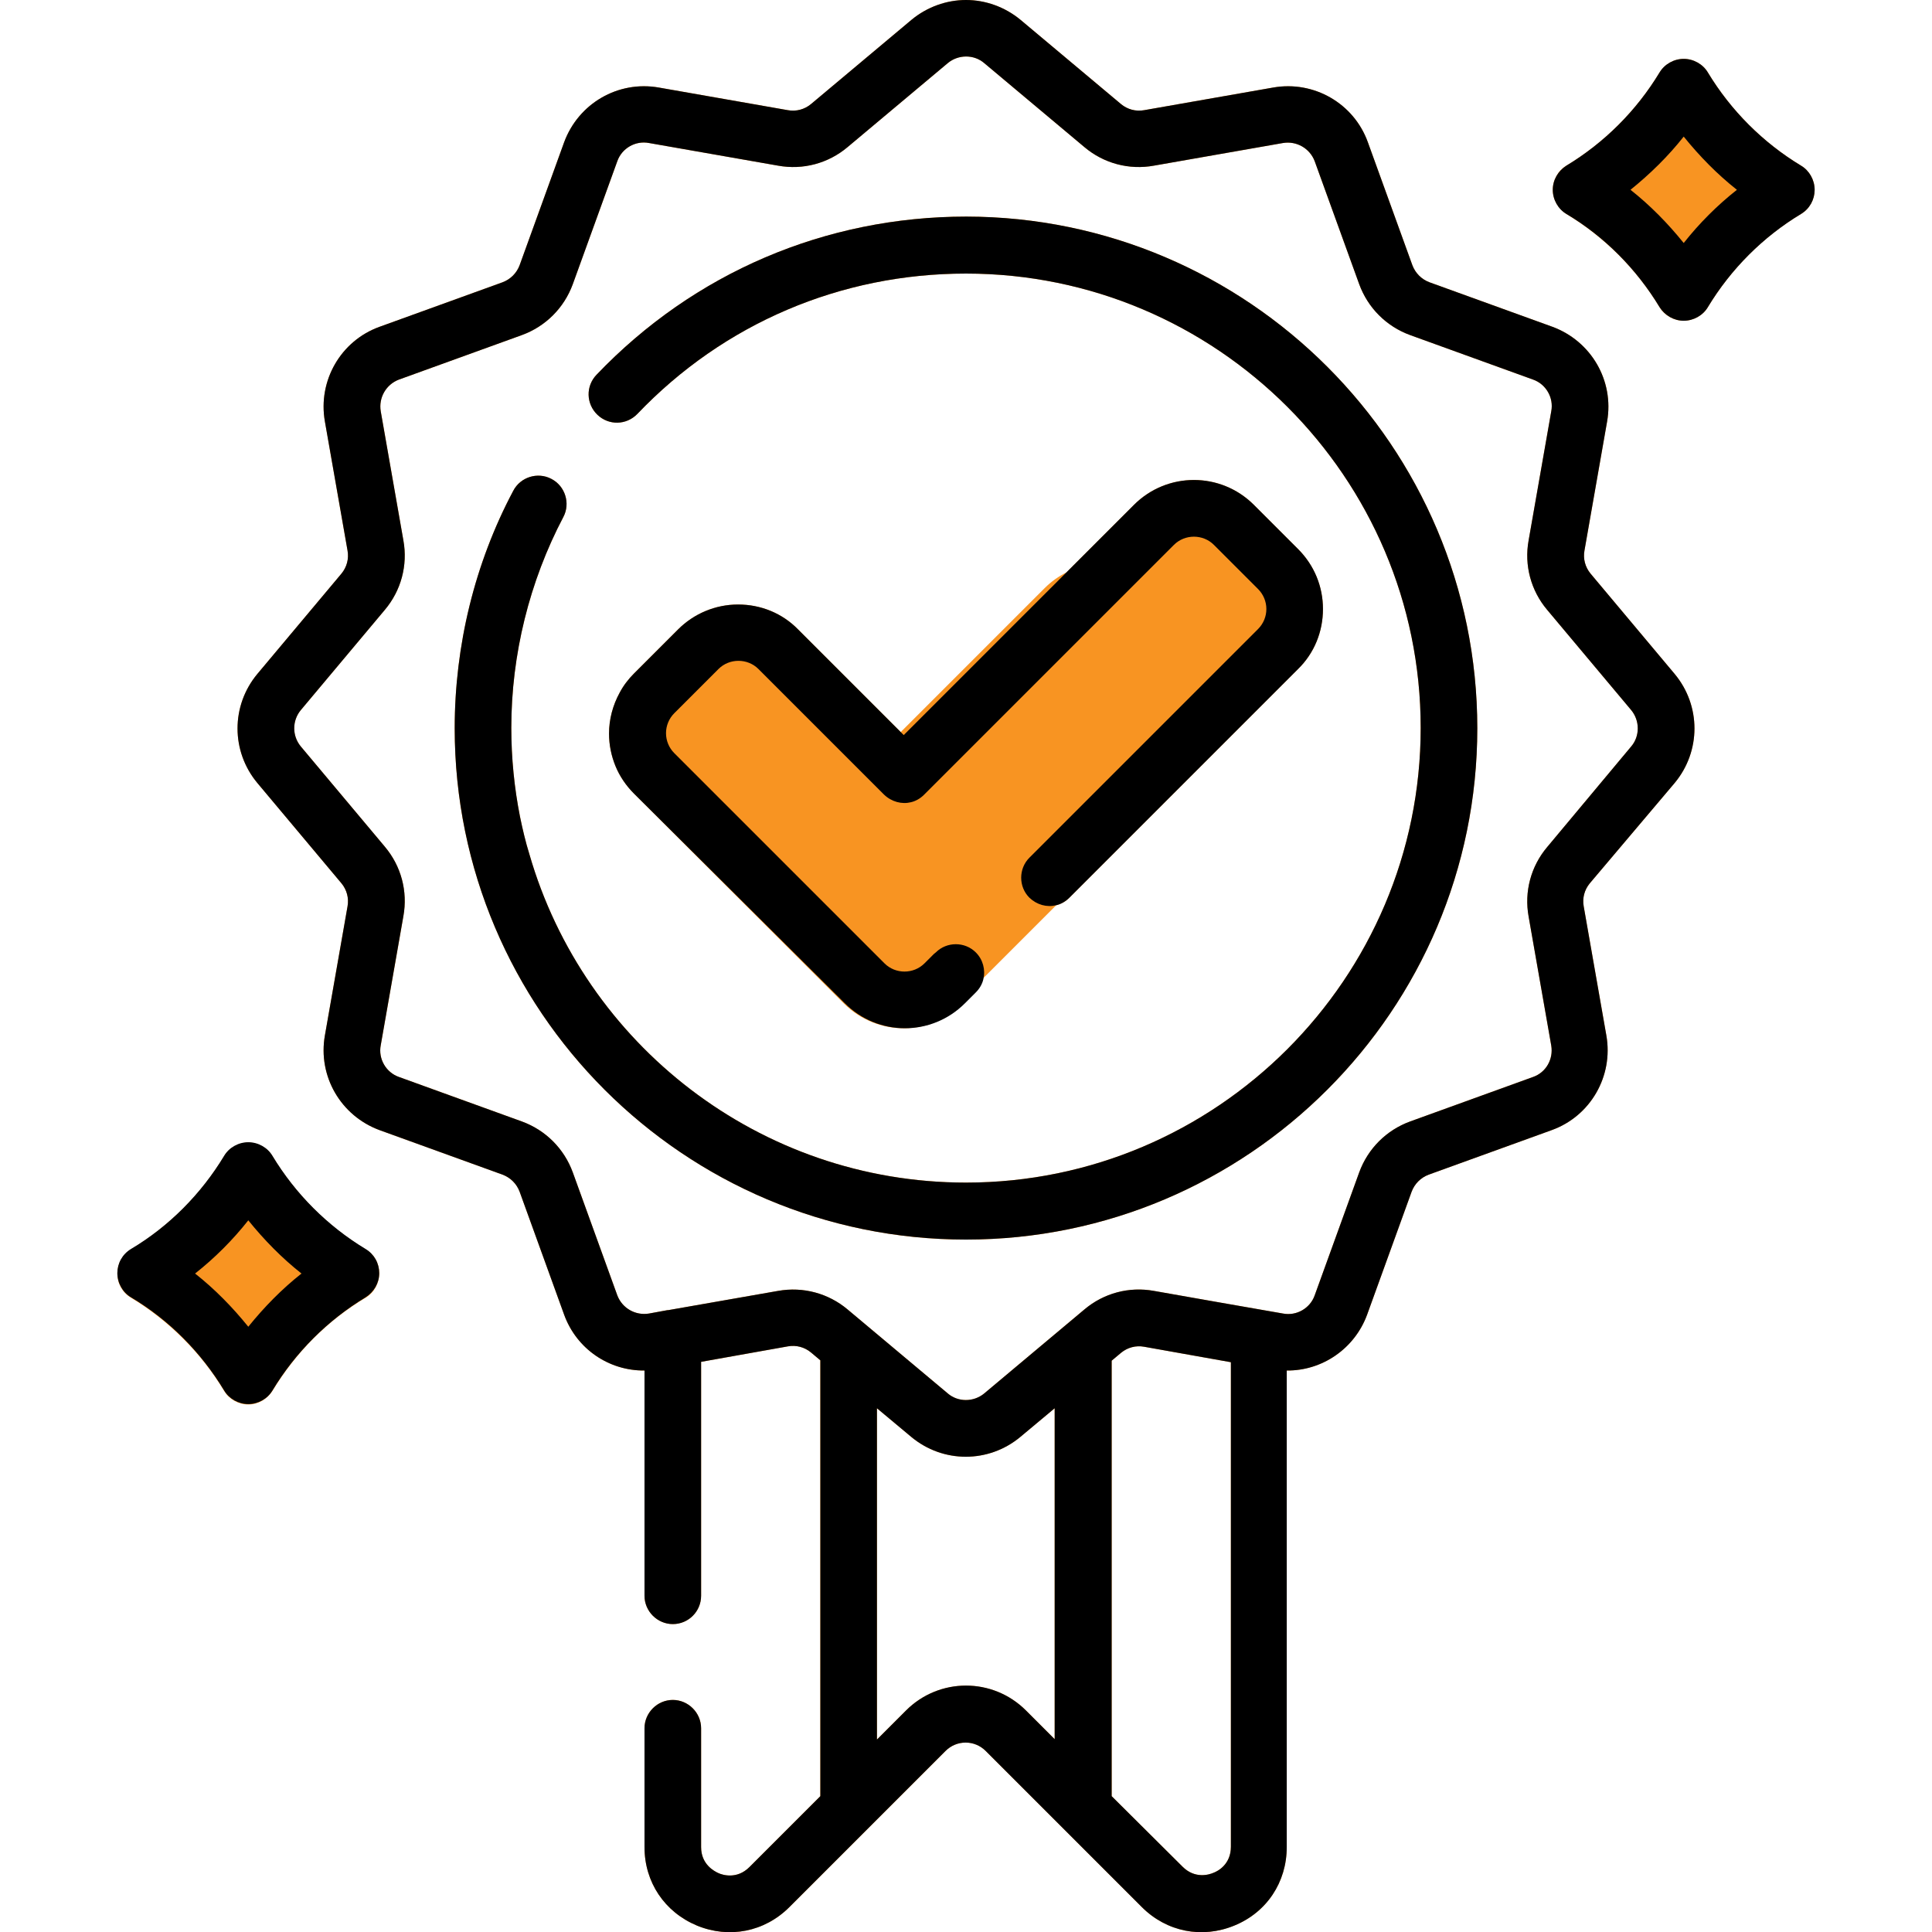
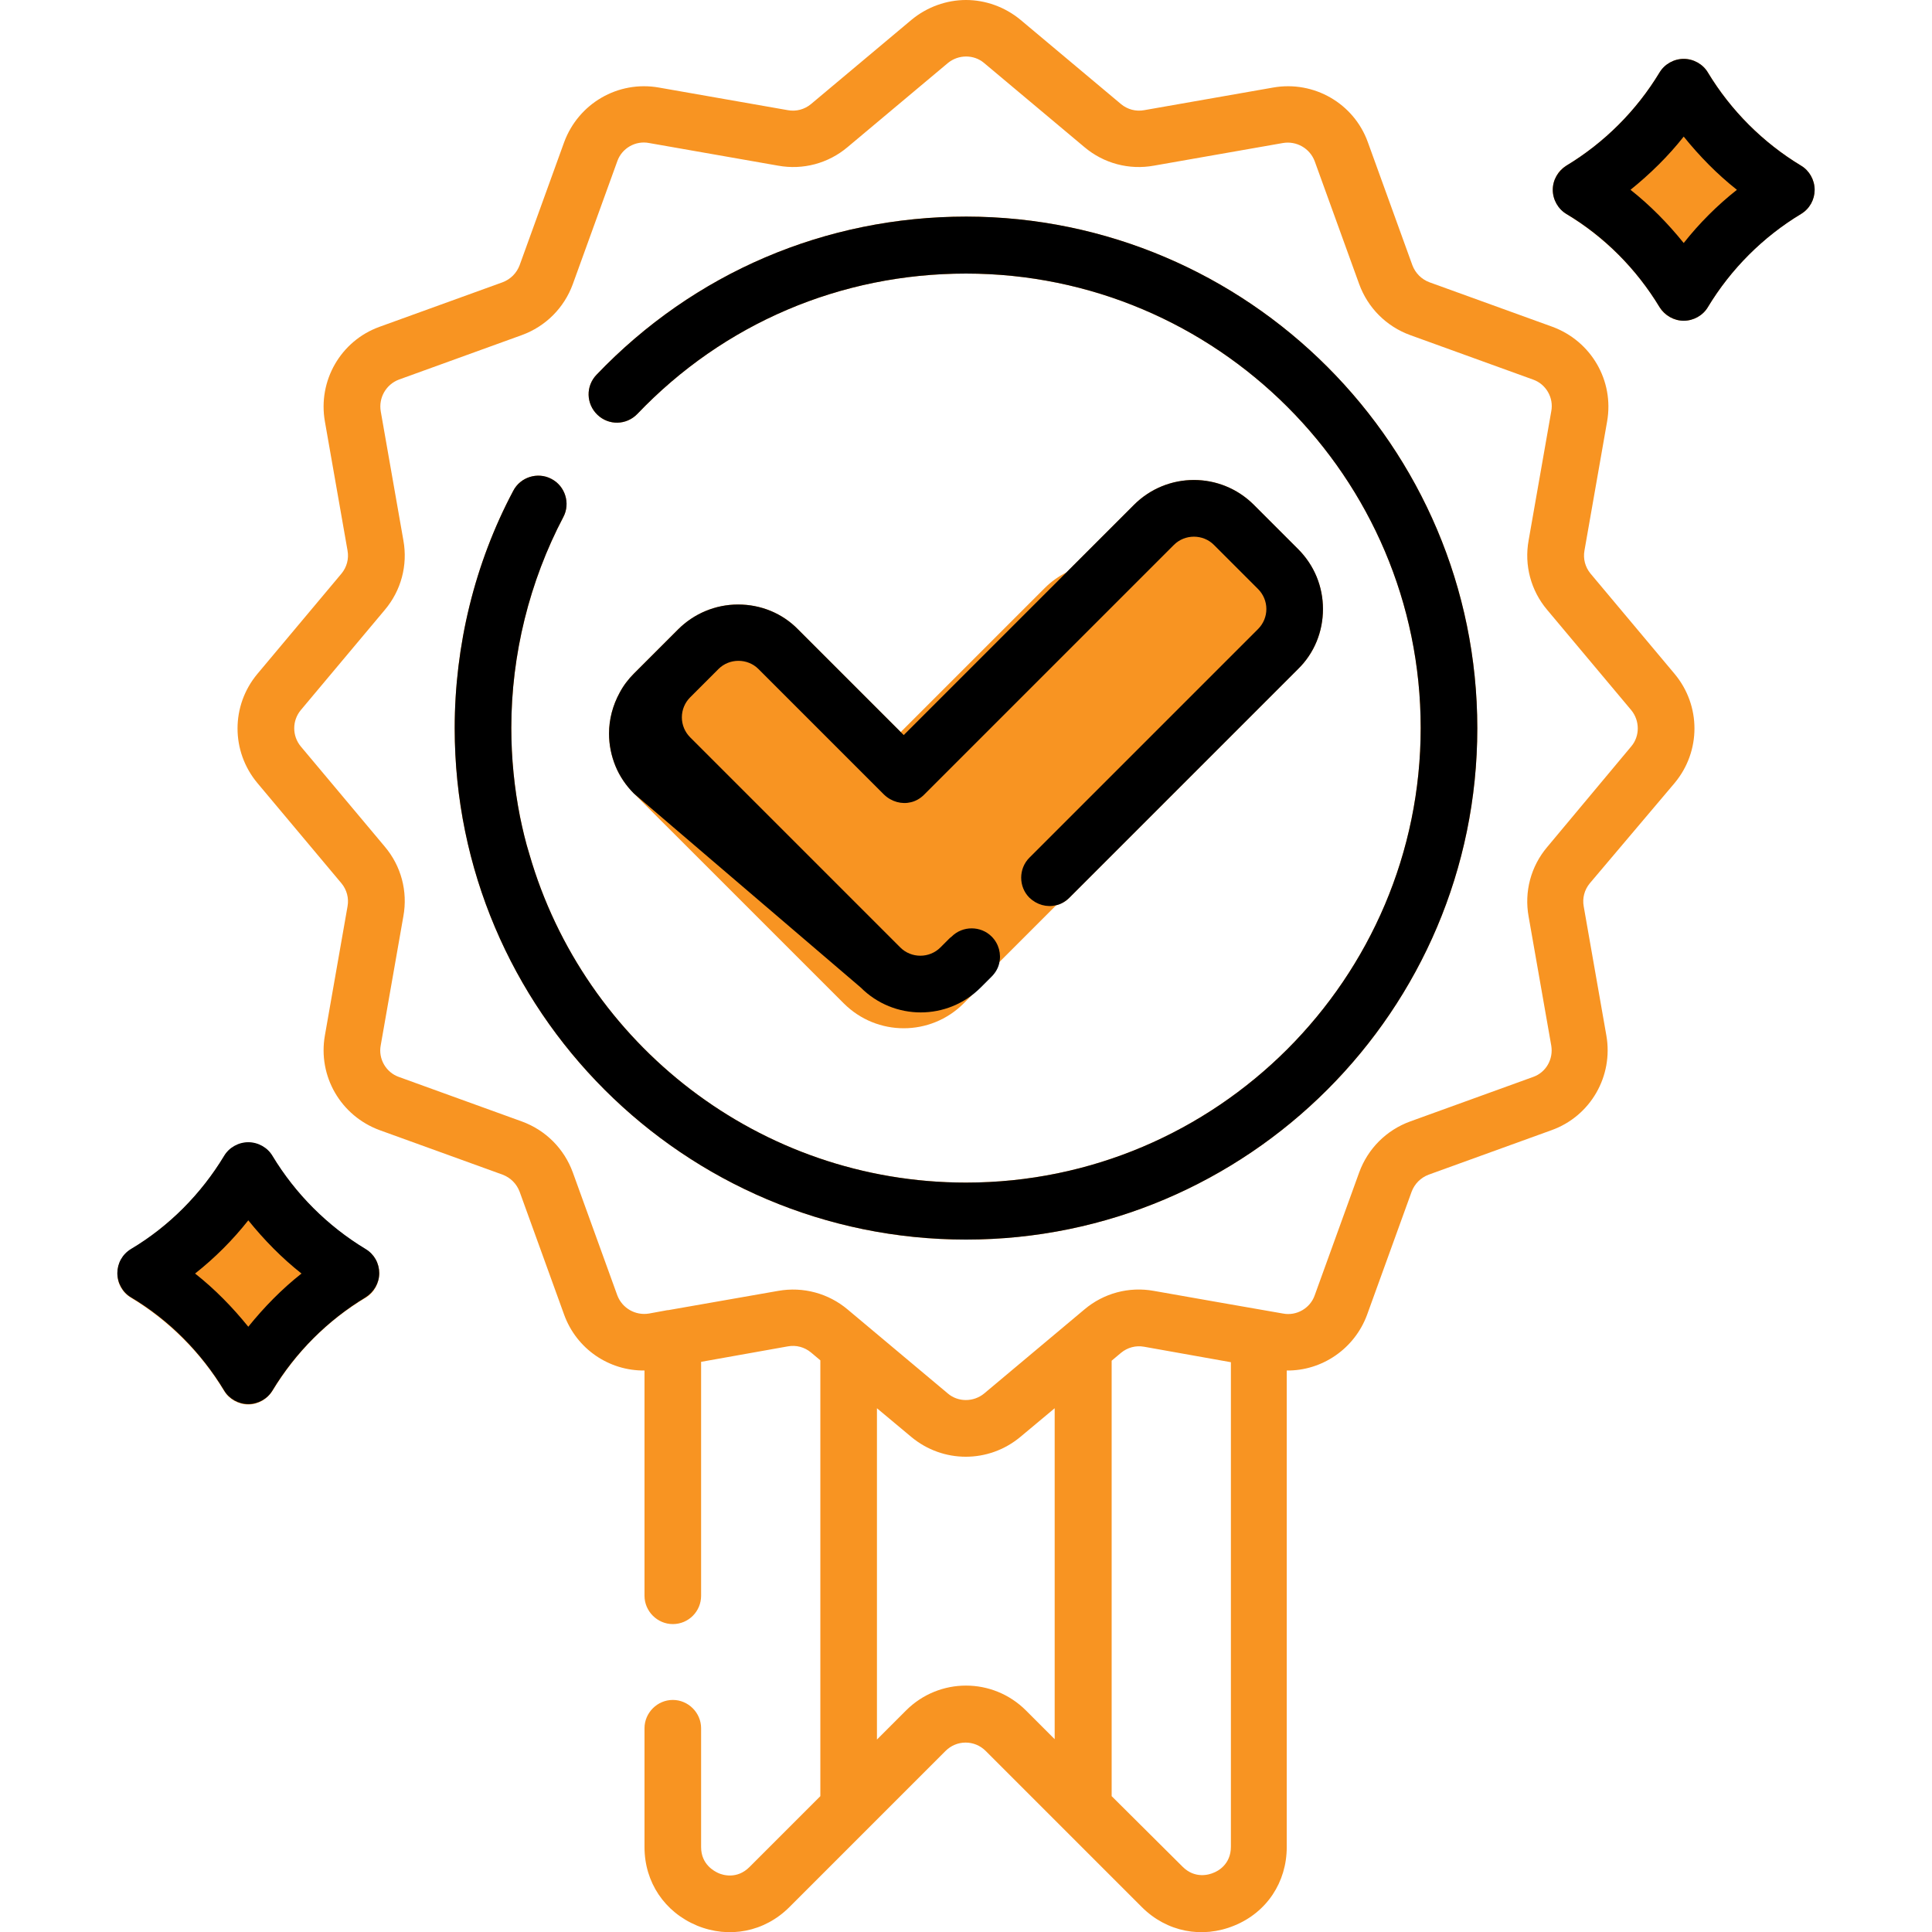
<svg xmlns="http://www.w3.org/2000/svg" version="1.1" id="Capa_1" x="0px" y="0px" viewBox="0 0 512 512" style="enable-background:new 0 0 512 512;" xml:space="preserve">
  <style type="text/css">
	.st0{fill:#F89422;}
</style>
  <path class="st0" d="M100.5,337.5c0,2.6-1.4,5.1-3.6,6.4c-10.1,6-18.6,14.6-24.7,24.7c-1.4,2.2-3.8,3.6-6.4,3.6  c-2.6,0-5.1-1.4-6.4-3.6c-6.1-10.1-14.6-18.6-24.7-24.7c-2.3-1.4-3.6-3.8-3.6-6.4s1.4-5.1,3.6-6.4c10.1-6.1,18.6-14.6,24.7-24.7  c1.3-2.2,3.8-3.6,6.4-3.6c2.6,0,5.1,1.4,6.4,3.6c6.1,10.1,14.6,18.6,24.7,24.7C99.2,332.4,100.5,334.8,100.5,337.5z" />
  <path class="st0" d="M168,210.3c-2.1-2.1-3.8-4.6-4.9-7.3c-1.1-2.7-1.7-5.6-1.7-8.6c0-3.8,1-7.5,2.8-10.8c1-1.9,2.3-3.6,3.8-5.1  l11.7-11.7c4.2-4.2,9.9-6.6,15.9-6.6c6,0,11.7,2.3,15.9,6.6l27.2,27.2l38.2-38.2c1.7-1.7,3.7-3.1,5.7-4.1l17.9-17.9  c8.8-8.8,23-8.8,31.8,0l11.7,11.7c4.2,4.2,6.6,9.9,6.6,15.9c0,6-2.3,11.7-6.6,15.9l-60.6,60.6c-1,1-2.2,1.7-3.5,2l-19.6,19.6  c-0.3,1.3-1,2.5-2,3.5l-2.9,2.9c-8.8,8.8-23,8.8-31.8,0L168,210.3z" />
  <path class="st0" d="M391.5,193c0,74.7-60.8,135.5-135.5,135.5S120.5,267.8,120.5,193c0-21.9,5.3-43.7,15.5-62.9  c1.9-3.7,6.5-5.1,10.1-3.2c3.7,1.9,5.1,6.5,3.2,10.1c-9,17.1-13.8,36.5-13.8,55.9c0,8,0.8,15.9,2.3,23.5c0.7,3.4,1.5,6.8,2.5,10  c14.5,50.2,60.9,87,115.7,87c66.4,0,120.5-54.1,120.5-120.5S322.4,72.5,256,72.5c-33.2,0-64.2,13.2-87.1,37.2  c-2.9,3-7.6,3.1-10.6,0.2c-3-2.9-3.1-7.6-0.2-10.6c25.8-27,60.6-41.9,98-41.9C330.7,57.5,391.5,118.3,391.5,193z" />
  <path class="st0" d="M443.8,207.5c7-8.4,7-20.5,0-28.9L421.5,152c-1.4-1.7-2-3.9-1.6-6.1l6-34.2c1.9-10.8-4.2-21.3-14.5-25.1  l-32.6-11.8c-2.1-0.8-3.7-2.4-4.5-4.5l-11.8-32.6c-3.7-10.3-14.3-16.4-25.1-14.5l-34.2,6c-2.2,0.4-4.4-0.2-6.1-1.6L270.5,5.3  C266.3,1.8,261.1,0,256,0s-10.3,1.8-14.5,5.3l-26.6,22.3c-1.7,1.4-3.9,2-6.1,1.6l-34.2-6c-10.8-1.9-21.3,4.2-25.1,14.5l-11.8,32.6  c-0.8,2.1-2.4,3.7-4.5,4.5l-32.6,11.8c-10.3,3.7-16.4,14.3-14.5,25.1l6,34.2c0.4,2.2-0.2,4.4-1.6,6.1l-22.3,26.6  c-7,8.4-7,20.5,0,28.9l22.3,26.6c1.4,1.7,2,3.9,1.6,6.1l-6,34.2c-1.9,10.8,4.2,21.3,14.5,25.1l32.6,11.8c2.1,0.8,3.7,2.4,4.5,4.5  l11.8,32.6c3.3,9.1,11.9,14.9,21.3,14.8v59.7c0,4.1,3.4,7.5,7.5,7.5c4.2,0,7.5-3.4,7.5-7.5v-62l23-4.1c2.2-0.4,4.4,0.2,6.1,1.6  l2.5,2.1V476l-18.8,18.8c-3.3,3.3-7.1,2.1-8.2,1.6c-1.1-0.5-4.6-2.3-4.6-6.9v-31.5c0-4.1-3.4-7.5-7.5-7.5c-4.1,0-7.5,3.4-7.5,7.5  v31.5c0,9.3,5.3,17.2,13.9,20.8c8.5,3.5,17.9,1.7,24.5-4.9c23.9-23.9,17.6-17.6,41.4-41.4c1.4-1.4,3.3-2.2,5.3-2.2s3.9,0.8,5.3,2.2  l41.4,41.4c6.6,6.6,16,8.4,24.5,4.9c8.6-3.5,13.9-11.5,13.9-20.8V363.2c9.4,0.1,18-5.8,21.3-14.8l11.8-32.6c0.8-2.1,2.4-3.7,4.5-4.5  l32.6-11.8c10.3-3.7,16.4-14.3,14.5-25.1l-6-34.2c-0.4-2.2,0.2-4.4,1.6-6.1L443.8,207.5z M279.6,461l-7.7-7.7  c-8.8-8.8-23-8.8-31.8,0l-7.7,7.7v-87.8l9.1,7.6c8.4,7,20.5,7,28.9,0l9.1-7.6V461z M326.2,489.4c0,4.7-3.5,6.5-4.6,6.9  c-1.1,0.5-4.9,1.7-8.2-1.6L294.6,476V360.6l2.5-2.1c1.7-1.4,3.9-2,6.1-1.6l23,4.1V489.4z M410,224.5c-4.3,5.1-6.1,11.8-4.9,18.4  l6,34.2c0.6,3.6-1.4,7.1-4.8,8.3l-32.6,11.8c-6.3,2.3-11.2,7.2-13.5,13.5l-11.8,32.6c-1.2,3.4-4.8,5.5-8.4,4.8  c-8.7-1.5-25.7-4.5-34.2-6c-6.6-1.2-13.3,0.6-18.4,4.9l-26.6,22.3c-2.8,2.3-6.9,2.3-9.6,0L224.6,347c-5-4.2-11.7-6.1-18.4-4.9  l-29.1,5.1c-0.1,0-0.1,0-0.2,0l-4.9,0.9c-3.6,0.6-7.1-1.4-8.4-4.8l-11.8-32.6c-2.3-6.3-7.2-11.2-13.5-13.5l-32.6-11.8  c-3.4-1.2-5.5-4.8-4.8-8.4l6-34.2c1.2-6.6-0.6-13.3-4.9-18.4l-22.3-26.6c-2.3-2.8-2.3-6.8,0-9.6l22.3-26.6  c4.3-5.1,6.1-11.8,4.9-18.4l-6-34.2c-0.6-3.6,1.4-7.1,4.8-8.4l32.6-11.8c6.3-2.3,11.2-7.2,13.5-13.5l11.8-32.6  c1.2-3.4,4.8-5.5,8.4-4.8l34.2,6c6.6,1.2,13.3-0.6,18.4-4.9l26.6-22.3c2.8-2.3,6.9-2.3,9.6,0l26.6,22.3c5.1,4.3,11.8,6.1,18.4,4.9  l34.2-6c3.6-0.6,7.1,1.4,8.4,4.8l11.8,32.6c2.3,6.3,7.2,11.2,13.5,13.5l32.6,11.8c3.4,1.2,5.5,4.8,4.8,8.4l-6,34.2  c-1.2,6.6,0.6,13.3,4.9,18.4l22.3,26.6c2.3,2.8,2.3,6.9,0,9.6L410,224.5z" />
  <path class="st0" d="M480.9,50.3c0,2.6-1.4,5.1-3.6,6.4c-10.1,6-18.6,14.6-24.7,24.7c-1.3,2.2-3.8,3.6-6.4,3.6  c-2.6,0-5.1-1.4-6.4-3.6c-6.1-10.1-14.6-18.6-24.7-24.7c-2.2-1.4-3.6-3.8-3.6-6.4c0-2.6,1.4-5.1,3.6-6.4  c10.1-6.1,18.6-14.6,24.7-24.7c1.4-2.2,3.8-3.6,6.4-3.6c2.6,0,5.1,1.4,6.4,3.6c6.1,10.1,14.6,18.6,24.7,24.7  C479.5,45.2,480.9,47.7,480.9,50.3z" />
  <g>
    <path d="M477.3,43.9c-10.1-6.1-18.6-14.6-24.7-24.7c-1.3-2.2-3.8-3.6-6.4-3.6c-2.6,0-5.1,1.4-6.4,3.6   c-6.1,10.1-14.6,18.6-24.7,24.7c-2.2,1.4-3.6,3.8-3.6,6.4c0,2.6,1.4,5.1,3.6,6.4c10.1,6,18.6,14.6,24.7,24.7   c1.4,2.2,3.8,3.6,6.4,3.6c2.6,0,5.1-1.4,6.4-3.6c6.1-10.1,14.6-18.6,24.7-24.7c2.3-1.4,3.6-3.8,3.6-6.4   C480.9,47.7,479.5,45.2,477.3,43.9z M446.2,64.4c-4.2-5.2-8.9-10-14.1-14.1c5.2-4.2,10-8.9,14.1-14.1c4.2,5.2,8.9,10,14.1,14.1   C455.1,54.4,450.3,59.2,446.2,64.4z" />
    <path d="M96.9,331c-10.1-6.1-18.6-14.6-24.7-24.7c-1.3-2.2-3.8-3.6-6.4-3.6c-2.6,0-5.1,1.4-6.4,3.6C53.3,316.4,44.8,325,34.7,331   c-2.3,1.4-3.6,3.8-3.6,6.4s1.4,5.1,3.6,6.4c10.1,6,18.6,14.6,24.7,24.7c1.3,2.2,3.8,3.6,6.4,3.6c2.6,0,5.1-1.4,6.4-3.6   c6.1-10.1,14.6-18.6,24.7-24.7c2.2-1.4,3.6-3.8,3.6-6.4C100.5,334.8,99.2,332.4,96.9,331z M65.8,351.6c-4.2-5.2-8.9-10-14.1-14.1   c5.2-4.1,10-8.9,14.1-14.1c4.2,5.2,8.9,10,14.1,14.1C74.7,341.6,70,346.4,65.8,351.6z" />
-     <path d="M443.8,207.5c7-8.4,7-20.5,0-28.9L421.5,152c-1.4-1.7-2-3.9-1.6-6.1l6-34.2c1.9-10.8-4.2-21.3-14.5-25.1l-32.6-11.8   c-2.1-0.8-3.7-2.4-4.5-4.5l-11.8-32.6c-3.7-10.3-14.3-16.4-25.1-14.5l-34.2,6c-2.2,0.4-4.4-0.2-6.1-1.6L270.5,5.3   C266.3,1.8,261.1,0,256,0s-10.3,1.8-14.5,5.3l-26.6,22.3c-1.7,1.4-3.9,2-6.1,1.6l-34.2-6c-10.8-1.9-21.3,4.2-25.1,14.5l-11.8,32.6   c-0.8,2.1-2.4,3.7-4.5,4.5l-32.6,11.8c-10.3,3.7-16.4,14.3-14.5,25.1l6,34.2c0.4,2.2-0.2,4.4-1.6,6.1l-22.3,26.6   c-7,8.4-7,20.5,0,28.9l22.3,26.6c1.4,1.7,2,3.9,1.6,6.1l-6,34.2c-1.9,10.8,4.2,21.3,14.5,25.1l32.6,11.8c2.1,0.8,3.7,2.4,4.5,4.5   l11.8,32.6c3.3,9.1,11.9,14.9,21.3,14.8v59.7c0,4.1,3.4,7.5,7.5,7.5c4.2,0,7.5-3.4,7.5-7.5v-62l23-4.1c2.2-0.4,4.4,0.2,6.1,1.6   l2.5,2.1V476l-18.8,18.8c-3.3,3.3-7.1,2.1-8.2,1.6c-1.1-0.5-4.6-2.3-4.6-6.9v-31.5c0-4.1-3.4-7.5-7.5-7.5c-4.1,0-7.5,3.4-7.5,7.5   v31.5c0,9.3,5.3,17.2,13.9,20.8c8.5,3.5,17.9,1.7,24.5-4.9c23.9-23.9,17.6-17.6,41.4-41.4c1.4-1.4,3.3-2.2,5.3-2.2s3.9,0.8,5.3,2.2   l41.4,41.4c6.6,6.6,16,8.4,24.5,4.9c8.6-3.5,13.9-11.5,13.9-20.8V363.2c9.4,0.1,18-5.8,21.3-14.8l11.8-32.6   c0.8-2.1,2.4-3.7,4.5-4.5l32.6-11.8c10.3-3.7,16.4-14.3,14.5-25.1l-6-34.2c-0.4-2.2,0.2-4.4,1.6-6.1L443.8,207.5z M279.6,461   l-7.7-7.7c-8.8-8.8-23-8.8-31.8,0l-7.7,7.7v-87.8l9.1,7.6c8.4,7,20.5,7,28.9,0l9.1-7.6V461z M326.2,489.4c0,4.7-3.5,6.5-4.6,6.9   c-1.1,0.5-4.9,1.7-8.2-1.6L294.6,476V360.6l2.5-2.1c1.7-1.4,3.9-2,6.1-1.6l23,4.1V489.4z M410,224.5c-4.3,5.1-6.1,11.8-4.9,18.4   l6,34.2c0.6,3.6-1.4,7.1-4.8,8.3l-32.6,11.8c-6.3,2.3-11.2,7.2-13.5,13.5l-11.8,32.6c-1.2,3.4-4.8,5.5-8.4,4.8   c-8.7-1.5-25.7-4.5-34.2-6c-6.6-1.2-13.3,0.6-18.4,4.9l-26.6,22.3c-2.8,2.3-6.9,2.3-9.6,0L224.6,347c-5-4.2-11.7-6.1-18.4-4.9   l-29.1,5.1c-0.1,0-0.1,0-0.2,0l-4.9,0.9c-3.6,0.6-7.1-1.4-8.4-4.8l-11.8-32.6c-2.3-6.3-7.2-11.2-13.5-13.5l-32.6-11.8   c-3.4-1.2-5.5-4.8-4.8-8.4l6-34.2c1.2-6.6-0.6-13.3-4.9-18.4l-22.3-26.6c-2.3-2.8-2.3-6.8,0-9.6l22.3-26.6   c4.3-5.1,6.1-11.8,4.9-18.4l-6-34.2c-0.6-3.6,1.4-7.1,4.8-8.4l32.6-11.8c6.3-2.3,11.2-7.2,13.5-13.5l11.8-32.6   c1.2-3.4,4.8-5.5,8.4-4.8l34.2,6c6.6,1.2,13.3-0.6,18.4-4.9l26.6-22.3c2.8-2.3,6.9-2.3,9.6,0l26.6,22.3c5.1,4.3,11.8,6.1,18.4,4.9   l34.2-6c3.6-0.6,7.1,1.4,8.4,4.8l11.8,32.6c2.3,6.3,7.2,11.2,13.5,13.5l32.6,11.8c3.4,1.2,5.5,4.8,4.8,8.4l-6,34.2   c-1.2,6.6,0.6,13.3,4.9,18.4l22.3,26.6c2.3,2.8,2.3,6.9,0,9.6L410,224.5z" />
    <path d="M391.5,193c0,74.7-60.8,135.5-135.5,135.5S120.5,267.8,120.5,193c0-21.9,5.3-43.7,15.5-62.9c1.9-3.7,6.5-5.1,10.1-3.2   c3.7,1.9,5.1,6.5,3.2,10.1c-9,17.1-13.8,36.5-13.8,55.9c0,8,0.8,15.9,2.3,23.5c0.7,3.4,1.5,6.8,2.5,10c14.5,50.2,60.9,87,115.7,87   c66.4,0,120.5-54.1,120.5-120.5S322.4,72.5,256,72.5c-33.2,0-64.2,13.2-87.1,37.2c-2.9,3-7.6,3.1-10.6,0.2c-3-2.9-3.1-7.6-0.2-10.6   c25.8-27,60.6-41.9,98-41.9C330.7,57.5,391.5,118.3,391.5,193z" />
-     <path d="M350.6,161.4c0,6-2.3,11.7-6.6,15.9l-60.6,60.6c-1,1-2.2,1.7-3.5,2c-2.5,0.6-5.1-0.1-7.1-2c-2.9-2.9-2.9-7.7,0-10.6   l52.5-52.5l8.1-8.1c1.4-1.4,2.2-3.3,2.2-5.3c0-2-0.8-3.9-2.2-5.3l-11.7-11.7c-2.9-2.9-7.7-2.9-10.6,0l-7.5,7.5l-12.5,12.5   l-46.2,46.2c-1,1-2.2,1.7-3.5,2c-2.4,0.6-5.1-0.1-7.1-2l-6.1-6.1l-27.2-27.2c-2.9-2.9-7.7-2.9-10.6,0l-7.5,7.5l-4.2,4.2   c-1.4,1.4-2.2,3.3-2.2,5.3s0.8,3.9,2.2,5.3l55.7,55.7c2.9,2.9,7.7,2.9,10.6,0l2.5-2.5l0.5-0.4c2.9-2.9,7.7-2.9,10.6,0   c1.9,1.9,2.6,4.6,2,7.1c-0.3,1.3-1,2.5-2,3.5l-2.9,2.9c-8.8,8.8-23,8.8-31.8,0L168,210.3c-2.1-2.1-3.8-4.6-4.9-7.3   c-1.1-2.7-1.7-5.6-1.7-8.6c0-3.8,1-7.5,2.8-10.8c1-1.9,2.3-3.6,3.8-5.1l11.7-11.7c4.2-4.2,9.9-6.6,15.9-6.6c6,0,11.7,2.3,15.9,6.6   l27.2,27.2l0.8,0.8l61-61c8.8-8.8,23-8.8,31.8,0l11.7,11.7C348.3,149.8,350.6,155.4,350.6,161.4z" />
+     <path d="M350.6,161.4c0,6-2.3,11.7-6.6,15.9l-60.6,60.6c-1,1-2.2,1.7-3.5,2c-2.5,0.6-5.1-0.1-7.1-2c-2.9-2.9-2.9-7.7,0-10.6   l52.5-52.5l8.1-8.1c1.4-1.4,2.2-3.3,2.2-5.3c0-2-0.8-3.9-2.2-5.3l-11.7-11.7c-2.9-2.9-7.7-2.9-10.6,0l-7.5,7.5l-12.5,12.5   l-46.2,46.2c-1,1-2.2,1.7-3.5,2c-2.4,0.6-5.1-0.1-7.1-2l-6.1-6.1l-27.2-27.2c-2.9-2.9-7.7-2.9-10.6,0l-7.5,7.5c-1.4,1.4-2.2,3.3-2.2,5.3s0.8,3.9,2.2,5.3l55.7,55.7c2.9,2.9,7.7,2.9,10.6,0l2.5-2.5l0.5-0.4c2.9-2.9,7.7-2.9,10.6,0   c1.9,1.9,2.6,4.6,2,7.1c-0.3,1.3-1,2.5-2,3.5l-2.9,2.9c-8.8,8.8-23,8.8-31.8,0L168,210.3c-2.1-2.1-3.8-4.6-4.9-7.3   c-1.1-2.7-1.7-5.6-1.7-8.6c0-3.8,1-7.5,2.8-10.8c1-1.9,2.3-3.6,3.8-5.1l11.7-11.7c4.2-4.2,9.9-6.6,15.9-6.6c6,0,11.7,2.3,15.9,6.6   l27.2,27.2l0.8,0.8l61-61c8.8-8.8,23-8.8,31.8,0l11.7,11.7C348.3,149.8,350.6,155.4,350.6,161.4z" />
  </g>
</svg>